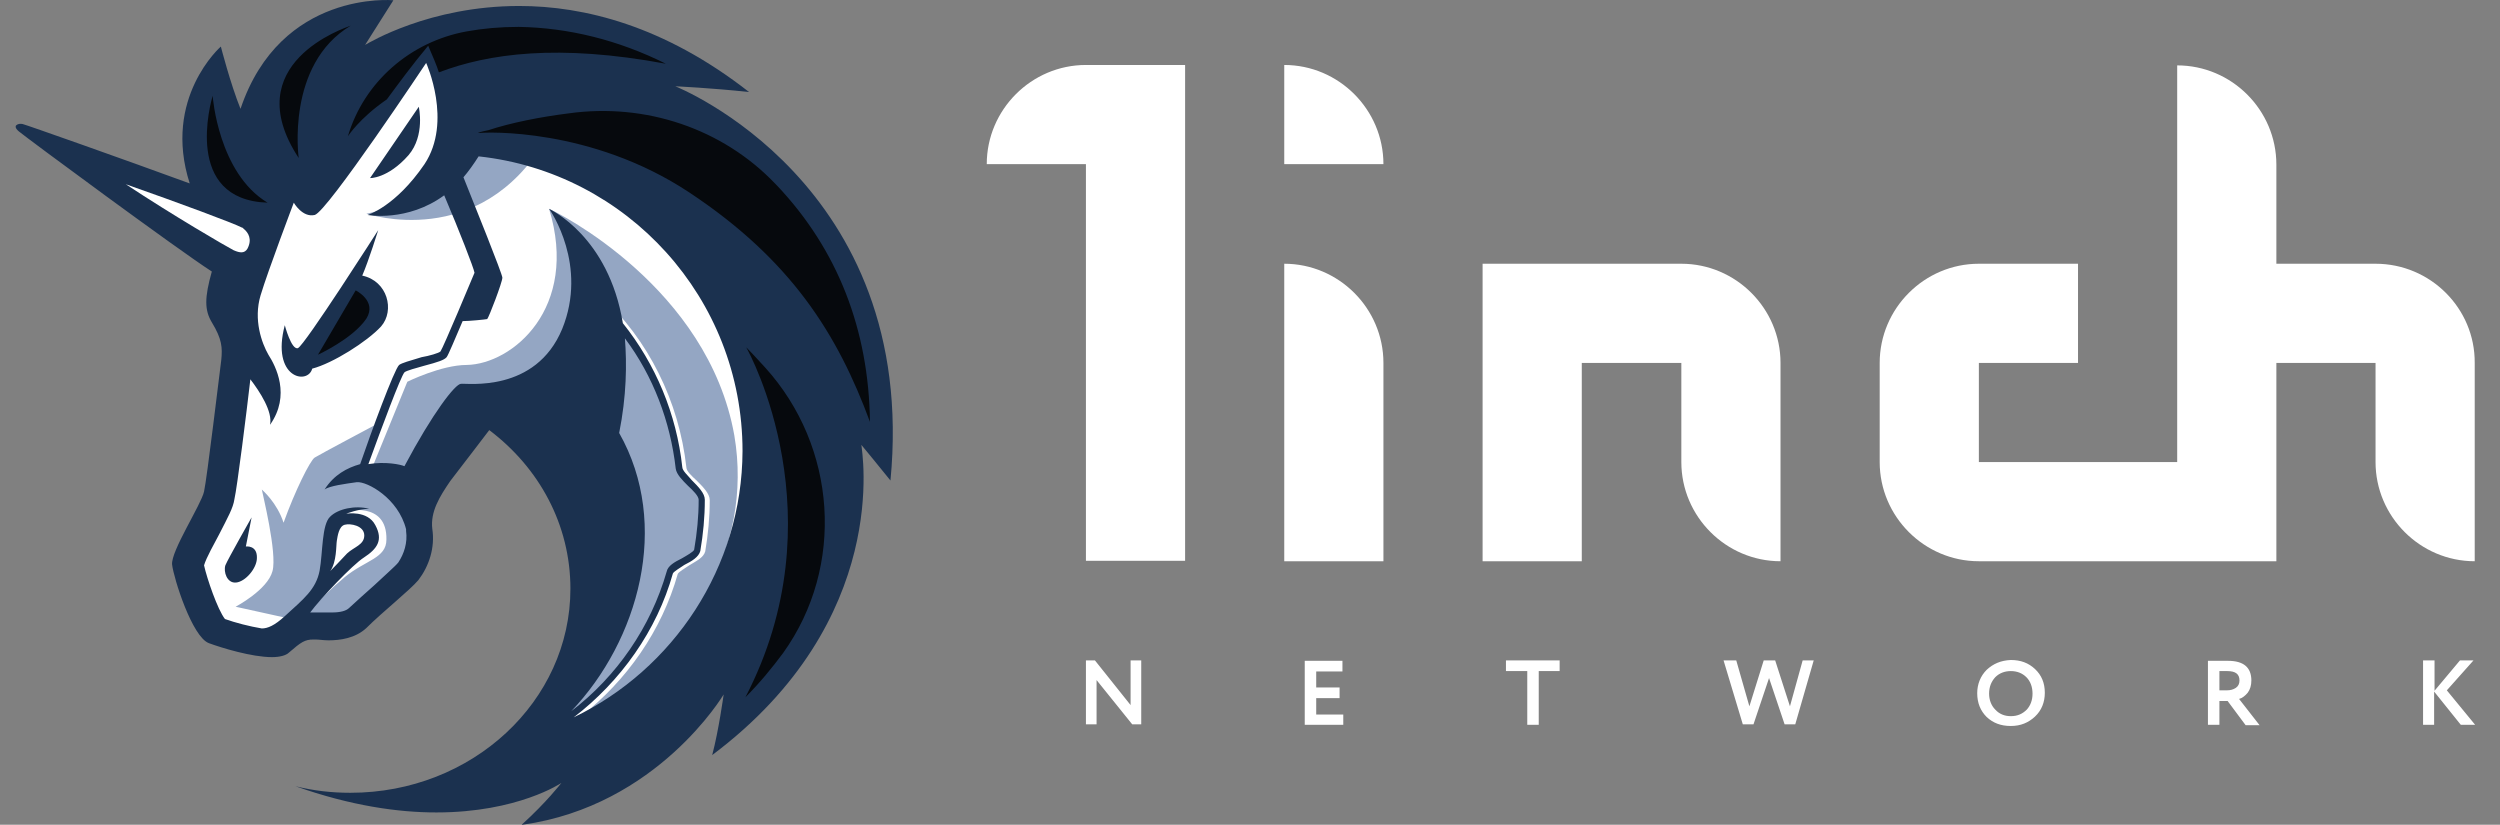
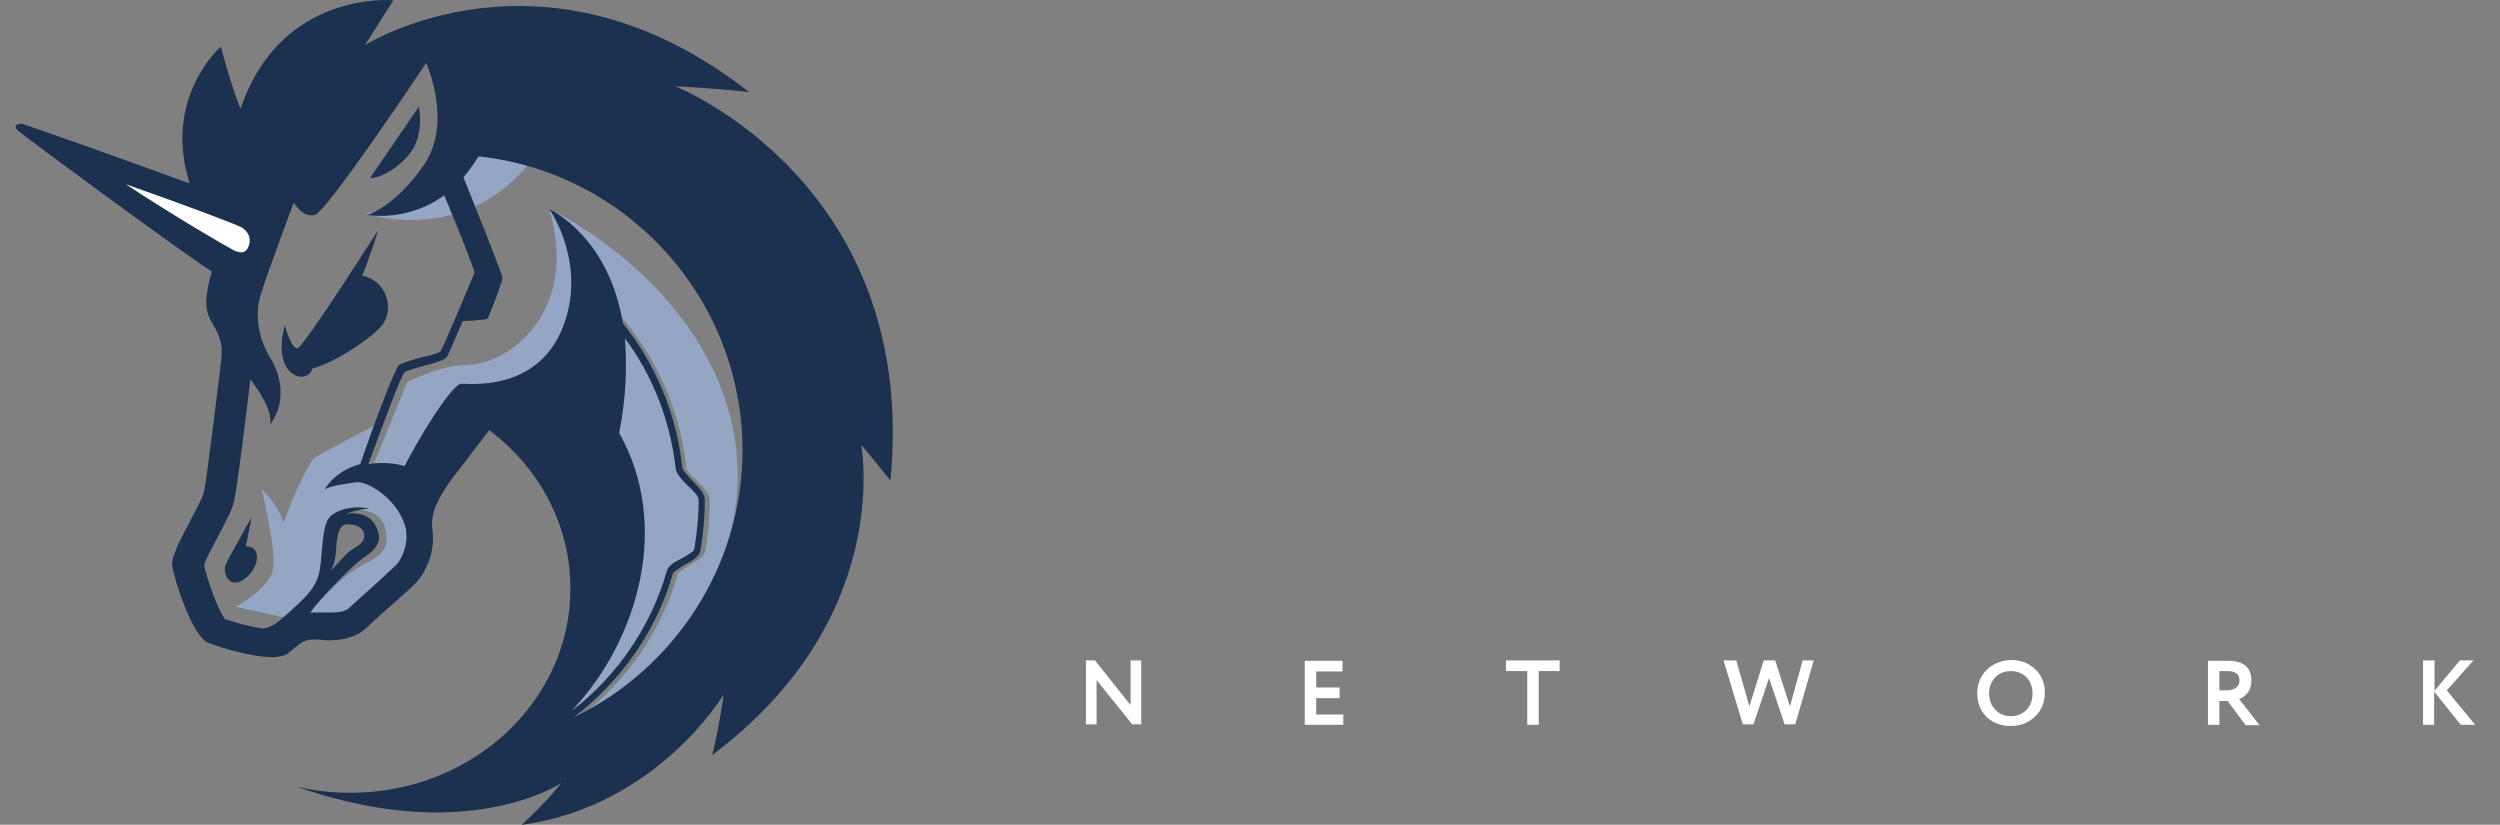
<svg xmlns="http://www.w3.org/2000/svg" width="97" height="32" viewBox="0 0 97 32" fill="none">
  <rect x="0" y="0" width="97" height="32" fill="#808080" stroke="none" />
-   <path d="M38.286 6.369H42.134V21.76H45.982V2.521H42.134C40.019 2.521 38.286 4.255 38.286 6.369ZM49.829 21.776H53.677V14.081C53.677 11.966 51.944 10.233 49.829 10.233V21.776ZM57.525 10.233V21.776H61.373V14.081H65.236V17.928C65.236 20.043 66.969 21.776 69.084 21.776V14.081C69.084 11.966 67.351 10.233 65.236 10.233H57.525ZM92.171 10.233H88.323V6.385C88.323 4.27 86.59 2.537 84.475 2.537V17.928H76.78V14.081H80.627V10.233H76.78C74.665 10.233 72.932 11.966 72.932 14.081V17.928C72.932 20.043 74.665 21.776 76.78 21.776H88.323V14.081H92.171V17.928C92.171 20.043 93.904 21.776 96.019 21.776V14.081C96.034 11.966 94.301 10.233 92.171 10.233ZM49.829 6.369H53.677C53.677 4.255 51.944 2.521 49.829 2.521V6.369Z" fill="white" />
  <path d="M44.28 25.624V28.105H43.931L42.547 26.387V28.105H42.134V25.624H42.484L43.867 27.357V25.624H44.28ZM52.119 28.121H50.624V25.64H52.087V26.054H51.069V26.674H51.976V27.087H51.069V27.723H52.119V28.121ZM58.447 26.038H59.258V28.121H59.703V26.038H60.514V25.624H58.431V26.038H58.447ZM69.943 25.624H70.372L69.656 28.105H69.243L68.639 26.308L68.035 28.105H67.621L66.874 25.624H67.367L67.876 27.405L68.432 25.624H68.877L69.45 27.405L69.943 25.624ZM77.082 25.99C76.843 26.229 76.716 26.547 76.716 26.896C76.716 27.278 76.843 27.58 77.082 27.819C77.336 28.057 77.638 28.168 78.02 28.168C78.401 28.168 78.703 28.041 78.958 27.803C79.212 27.564 79.339 27.246 79.339 26.88C79.339 26.499 79.212 26.197 78.958 25.958C78.703 25.72 78.401 25.608 78.02 25.608C77.638 25.624 77.336 25.752 77.082 25.99ZM77.416 27.532C77.257 27.373 77.177 27.151 77.177 26.912C77.177 26.658 77.257 26.451 77.416 26.276C77.575 26.117 77.781 26.038 78.02 26.038C78.258 26.038 78.465 26.117 78.624 26.276C78.783 26.435 78.862 26.658 78.862 26.912C78.862 27.167 78.783 27.373 78.64 27.532C78.481 27.691 78.29 27.787 78.02 27.787C77.781 27.787 77.575 27.707 77.416 27.532ZM86.113 27.183V28.121H85.668V25.64C85.795 25.64 85.922 25.64 86.081 25.64C86.224 25.64 86.351 25.64 86.447 25.64C87.051 25.64 87.353 25.895 87.353 26.403C87.353 26.594 87.305 26.753 87.21 26.88C87.115 26.992 87.003 27.087 86.876 27.119L87.671 28.137H87.13L86.431 27.198H86.113V27.183ZM86.415 26.038C86.399 26.038 86.383 26.038 86.351 26.038C86.32 26.038 86.288 26.038 86.24 26.038H86.113V26.785H86.399C86.542 26.785 86.653 26.753 86.749 26.69C86.844 26.626 86.892 26.531 86.892 26.403C86.892 26.149 86.733 26.038 86.415 26.038ZM93.999 28.121H94.444V26.833L95.478 28.121H96.034L94.937 26.785L95.971 25.624H95.446L94.46 26.801V25.624H94.015V28.121H93.999Z" fill="white" />
-   <path d="M8.728 17.642L9.618 10.885L1.812 5.463L8.951 7.864L10.636 5.288L16.789 1.472L30.352 8.945L31.051 20.345L25.009 28.724L20.239 29.456L22.704 24.94V20.584L20.907 17.181L19.079 15.973L16.265 18.867V21.919L14.07 23.971L11.288 24.304L10.048 25.004L8.028 24.352L7.202 21.347L8.712 19.216V17.642H8.728Z" fill="white" />
  <path d="M21.178 5.4C19.683 5.097 18.061 5.177 18.061 5.177C18.061 5.177 17.521 7.641 14.214 8.293C14.245 8.293 18.602 9.772 21.178 5.4ZM22.529 27.802C24.326 26.403 25.677 24.463 26.297 22.269C26.329 22.19 26.584 22.047 26.743 21.935C27.029 21.761 27.299 21.633 27.363 21.395C27.474 20.743 27.538 20.075 27.538 19.407C27.538 19.153 27.283 18.898 27.029 18.644C26.838 18.469 26.631 18.278 26.631 18.135C26.345 15.575 25.169 13.191 23.293 11.457L23.102 11.648C24.93 13.365 26.107 15.687 26.361 18.167C26.393 18.39 26.616 18.612 26.838 18.835C27.029 19.01 27.252 19.248 27.252 19.375C27.252 20.027 27.188 20.663 27.077 21.315C27.045 21.427 26.79 21.538 26.6 21.649C26.313 21.792 26.059 21.935 26.011 22.158C25.344 24.543 23.801 26.626 21.75 27.961C22.116 27.182 23.261 24.622 23.881 23.335L23.77 19.185L20.208 15.734L18.189 16.021L15.979 19.614C15.979 19.614 17.012 20.934 15.565 22.476C14.134 23.986 13.005 24.336 13.005 24.336L11.972 23.78C12.274 23.382 12.894 22.794 13.371 22.396C14.182 21.729 14.993 21.665 14.993 20.934C15.024 19.423 13.387 19.837 13.387 19.837L12.799 20.393L12.544 22.476L11.304 24.018L11.161 23.986L9.142 23.541C9.142 23.541 10.382 22.889 10.573 22.158C10.763 21.458 10.175 19.121 10.159 18.994C10.191 19.026 10.748 19.503 11.002 20.282C11.447 19.042 12.035 17.865 12.21 17.754C12.385 17.642 14.659 16.434 14.659 16.434L13.896 18.422L14.452 18.119L15.804 14.812C15.804 14.812 17.123 14.16 18.109 14.16C19.874 14.129 22.482 11.966 21.305 8.102C21.639 8.246 27.474 11.155 28.492 16.895C29.239 21.284 26.743 25.417 22.529 27.802Z" fill="#94A6C3" />
  <path d="M15.851 6.02C16.503 5.256 16.249 4.143 16.249 4.143L14.357 6.91C14.341 6.91 15.04 6.942 15.851 6.02ZM9.539 21.204L9.762 20.075C9.762 20.075 8.839 21.697 8.744 21.935C8.665 22.19 8.808 22.635 9.157 22.603C9.523 22.571 9.968 22.047 9.968 21.649C9.984 21.14 9.539 21.204 9.539 21.204ZM26.202 3.348C26.202 3.348 27.601 3.412 29.064 3.571C25.773 0.995 22.656 0.232 20.144 0.232C16.662 0.232 14.309 1.663 14.166 1.743L15.263 0.01C15.263 0.01 10.89 -0.404 9.332 4.223C8.935 3.237 8.569 1.806 8.569 1.806C8.569 1.806 6.295 3.794 7.361 7.117C4.753 6.163 1.017 4.843 0.874 4.811C0.683 4.779 0.619 4.875 0.619 4.875C0.619 4.875 0.556 4.954 0.73 5.097C1.033 5.352 6.931 9.708 8.219 10.535C7.933 11.553 7.933 12.03 8.219 12.507C8.617 13.159 8.633 13.493 8.585 13.97C8.521 14.447 8.029 18.581 7.917 19.073C7.806 19.582 6.629 21.379 6.677 21.904C6.741 22.444 7.456 24.718 8.108 24.956C8.585 25.131 9.762 25.497 10.557 25.497C10.843 25.497 11.097 25.433 11.209 25.322C11.685 24.909 11.829 24.813 12.162 24.813C12.194 24.813 12.226 24.813 12.242 24.813C12.385 24.813 12.544 24.845 12.751 24.845C13.196 24.845 13.784 24.766 14.214 24.368C14.834 23.748 15.899 22.905 16.233 22.508C16.646 21.967 16.885 21.252 16.773 20.52C16.694 19.852 17.06 19.264 17.473 18.66C18.014 17.96 18.983 16.688 18.983 16.688C20.923 18.151 22.132 20.361 22.132 22.842C22.132 27.214 18.316 30.76 13.594 30.76C12.862 30.76 12.162 30.68 11.463 30.505C13.625 31.269 15.454 31.523 16.932 31.523C20.096 31.523 21.782 30.378 21.782 30.378C21.782 30.378 21.194 31.141 20.24 32C20.271 32 20.271 32 20.271 32C25.518 31.269 28.078 26.944 28.078 26.944C28.078 26.944 27.887 28.343 27.633 29.297C34.629 24.05 33.437 17.483 33.421 17.261C33.484 17.34 34.184 18.183 34.55 18.644C35.663 7.085 26.202 3.348 26.202 3.348ZM15.454 21.824C15.342 21.967 14.866 22.381 14.532 22.699C14.198 23.001 13.832 23.319 13.546 23.589C13.434 23.7 13.212 23.764 12.878 23.764C12.767 23.764 12.655 23.764 12.576 23.764C12.512 23.764 12.465 23.764 12.401 23.764C12.337 23.764 12.322 23.764 12.29 23.764C12.21 23.764 12.115 23.764 12.035 23.764C12.449 23.207 13.689 21.904 14.118 21.633C14.627 21.299 14.881 20.965 14.563 20.377C14.261 19.789 13.434 19.932 13.434 19.932C13.434 19.932 13.912 19.741 14.325 19.741C13.784 19.598 13.117 19.741 12.814 20.043C12.48 20.345 12.528 21.442 12.401 22.142C12.258 22.873 11.781 23.239 11.05 23.907C10.652 24.273 10.382 24.384 10.159 24.384C9.682 24.305 9.126 24.161 8.728 24.018C8.442 23.653 8.029 22.444 7.917 21.935C7.997 21.649 8.331 21.061 8.506 20.727C8.839 20.075 9.046 19.709 9.094 19.375C9.205 18.898 9.571 15.957 9.714 14.717C10.08 15.194 10.588 15.973 10.477 16.482C11.288 15.337 10.7 14.208 10.414 13.763C10.159 13.318 9.825 12.411 10.111 11.457C10.398 10.503 11.399 7.864 11.399 7.864C11.399 7.864 11.733 8.452 12.21 8.341C12.687 8.23 16.535 2.442 16.535 2.442C16.535 2.442 17.568 4.716 16.471 6.369C15.342 8.023 14.261 8.341 14.261 8.341C14.261 8.341 15.803 8.627 17.235 7.578C17.823 8.961 18.379 10.392 18.411 10.583C18.332 10.774 17.203 13.477 17.091 13.636C17.028 13.699 16.646 13.811 16.36 13.858C15.883 14.001 15.597 14.081 15.486 14.16C15.295 14.335 14.389 16.8 13.975 18.008C13.466 18.151 12.957 18.422 12.592 18.994C12.783 18.851 13.403 18.771 13.848 18.708C14.245 18.676 15.454 19.328 15.756 20.536C15.756 20.568 15.756 20.568 15.756 20.6C15.819 21.061 15.676 21.49 15.454 21.824ZM12.814 22.158C13.069 21.792 13.037 21.172 13.069 20.981C13.101 20.791 13.148 20.425 13.371 20.361C13.594 20.298 14.134 20.393 14.134 20.775C14.134 21.14 13.737 21.22 13.466 21.474C13.275 21.681 12.878 22.094 12.814 22.158ZM24.024 16.8C24.31 15.369 24.326 14.129 24.246 13.127C25.343 14.59 26.011 16.355 26.218 18.183C26.25 18.406 26.472 18.628 26.695 18.851C26.886 19.026 27.108 19.248 27.108 19.391C27.108 20.043 27.045 20.679 26.933 21.331C26.902 21.411 26.647 21.554 26.456 21.665C26.17 21.808 25.916 21.951 25.868 22.174C25.248 24.336 23.928 26.244 22.163 27.596C24.771 24.861 26.043 20.361 24.024 16.8ZM22.259 27.834C24.087 26.435 25.487 24.463 26.107 22.253C26.138 22.174 26.393 22.031 26.552 21.919C26.838 21.776 27.108 21.617 27.172 21.379C27.283 20.727 27.347 20.059 27.347 19.391C27.347 19.137 27.092 18.883 26.838 18.628C26.695 18.453 26.472 18.262 26.472 18.119C26.25 16.068 25.439 14.129 24.167 12.539C23.61 9.168 21.353 8.134 21.305 8.103C21.369 8.182 22.815 10.297 21.814 12.761C20.78 15.258 18.109 14.86 17.886 14.892C17.664 14.892 16.789 16.021 15.692 18.088C15.549 18.024 14.961 17.897 14.293 18.008C14.802 16.609 15.549 14.606 15.692 14.447C15.756 14.383 16.169 14.272 16.455 14.192C16.996 14.049 17.235 13.97 17.33 13.858C17.393 13.779 17.664 13.127 17.95 12.459C18.204 12.459 18.84 12.396 18.904 12.38C18.968 12.316 19.492 10.949 19.492 10.774C19.492 10.631 18.395 7.912 17.982 6.878C18.173 6.656 18.379 6.369 18.57 6.067C24.326 6.687 28.81 11.569 28.81 17.499C28.794 22.015 26.122 25.974 22.259 27.834ZM14.786 12.666C15.326 12.046 15.04 10.901 14.055 10.694C14.309 10.106 14.675 8.929 14.675 8.929C14.675 8.929 11.813 13.413 11.558 13.508C11.304 13.588 11.05 12.618 11.05 12.618C10.509 14.669 11.94 14.955 12.115 14.303C12.91 14.097 14.245 13.254 14.786 12.666Z" fill="#1B314F" />
-   <path d="M12.337 13.763L13.8 11.267C13.8 11.267 14.643 11.68 14.214 12.364C13.689 13.143 12.337 13.763 12.337 13.763Z" fill="#06090D" />
-   <path d="M30.384 25.338C29.97 25.894 29.493 26.483 28.921 27.055C32.546 20.091 29.096 13.715 28.953 13.476C29.207 13.731 29.462 14.017 29.684 14.256C32.467 17.324 32.8 21.967 30.384 25.338ZM33.755 16.37C32.498 12.968 30.702 10.09 26.743 7.466C22.927 4.938 18.825 5.129 18.602 5.161C18.57 5.161 18.538 5.161 18.538 5.161C18.681 5.097 18.825 5.081 18.952 5.05C19.826 4.763 20.939 4.541 22.068 4.398C25.041 3.984 28.046 4.986 30.098 7.148C30.129 7.18 30.129 7.18 30.161 7.212C32.498 9.692 33.707 12.777 33.755 16.37ZM25.836 2.474C21.655 1.695 18.952 2.076 17.028 2.808C16.964 2.585 16.773 2.14 16.614 1.774C16.026 2.474 15.406 3.317 15.009 3.857C13.943 4.588 13.498 5.288 13.498 5.288C14.118 3.189 15.915 1.615 18.109 1.218C18.729 1.106 19.397 1.043 20.128 1.043C22.052 1.075 23.992 1.552 25.836 2.474ZM10.382 7.864C7.09 7.753 8.188 3.937 8.251 3.714C8.251 3.746 8.474 6.719 10.382 7.864ZM13.609 0.995C11.081 2.506 11.59 6.131 11.59 6.131C9.173 2.458 13.403 1.075 13.609 0.995Z" fill="#06090D" />
  <path d="M9.46 8.882C9.634 9.025 9.793 9.279 9.603 9.645C9.491 9.836 9.316 9.82 9.062 9.708C8.728 9.533 6.709 8.357 4.88 7.148C6.963 7.88 9.062 8.659 9.396 8.834C9.396 8.818 9.428 8.85 9.46 8.882Z" fill="white" />
</svg>